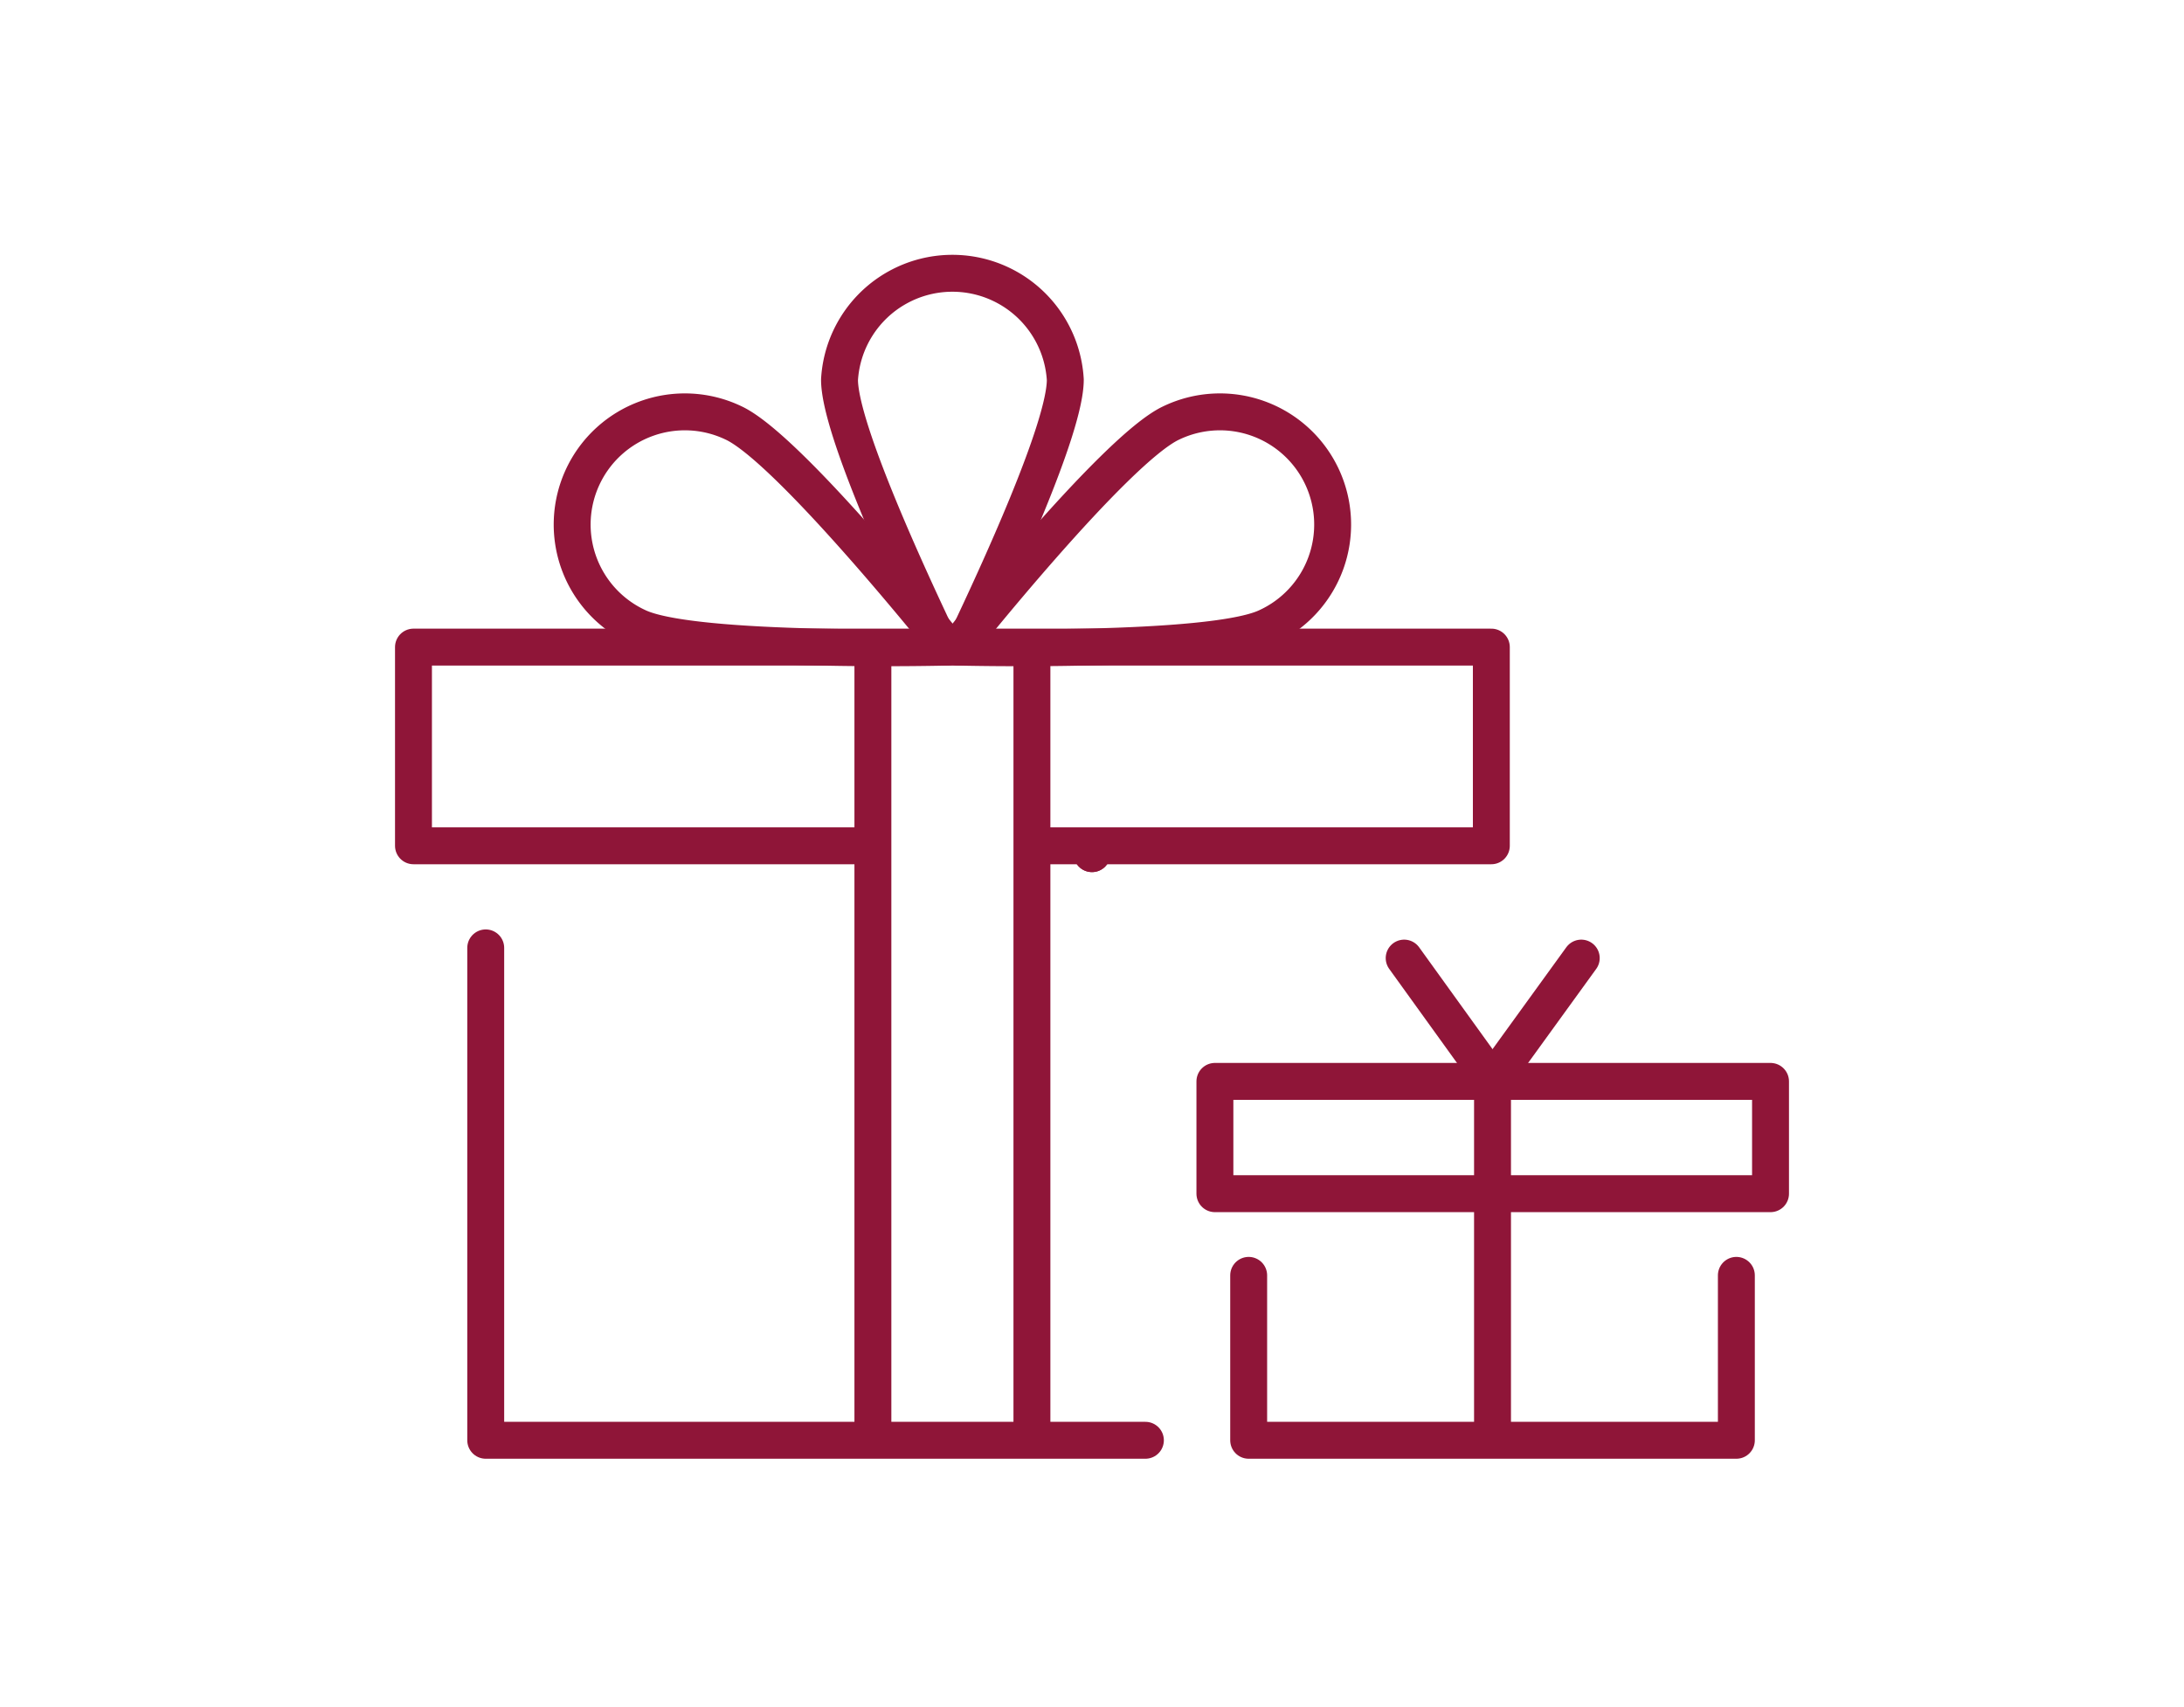
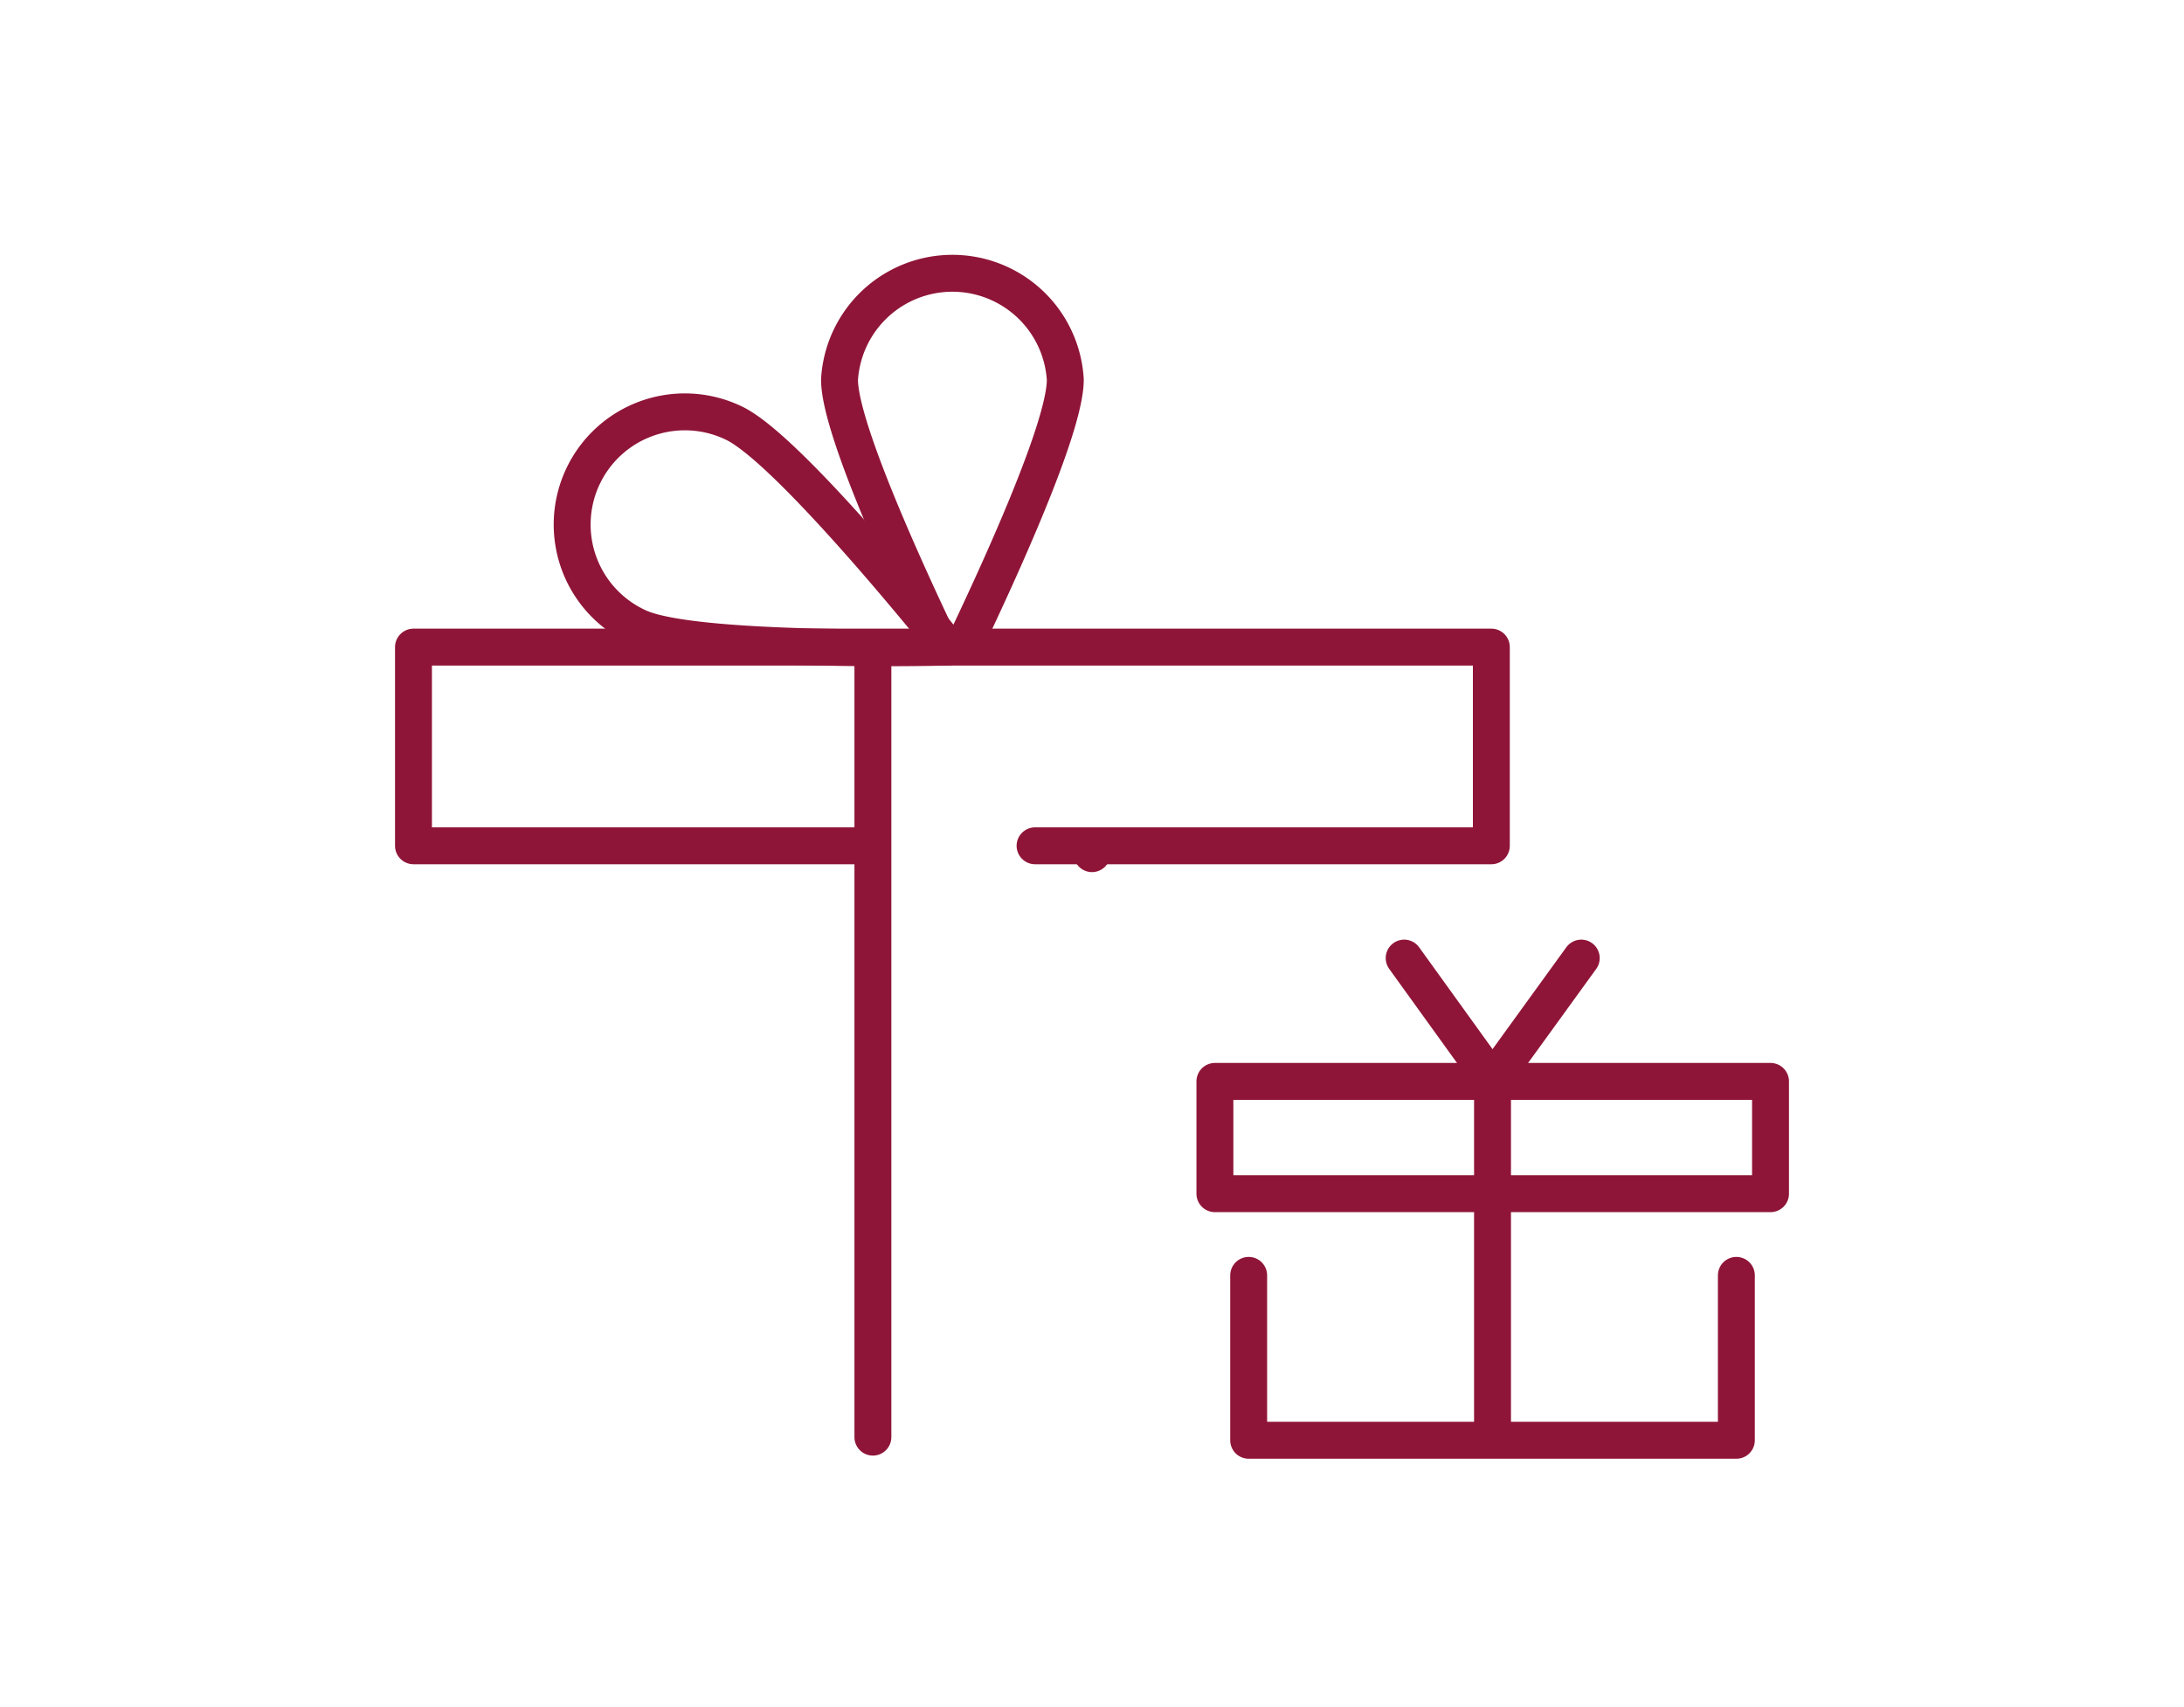
<svg xmlns="http://www.w3.org/2000/svg" id="acf0e81f-6c8f-4460-b628-37f23ddc19a7" data-name="Livello 1" viewBox="0 0 55.62 43.48">
  <title>Tavola disegno 1 copia</title>
  <polygon points="27.81 21.74 27.81 21.74 27.81 21.74 27.81 21.74" style="fill:none;stroke:#8f1538;stroke-linecap:round;stroke-linejoin:round;stroke-width:0.94px" />
-   <polygon points="27.81 21.74 27.81 21.74 27.81 21.74 27.81 21.74" style="fill:none;stroke:#8f1538;stroke-linecap:round;stroke-linejoin:round;stroke-width:0.94px" />
  <path d="M23.9,16.31c-.76-1.6-2.52-5.4-2.52-6.64a2.88,2.88,0,0,1,5.75,0c0,1.24-1.74,5-2.51,6.62" style="fill:none;stroke:#8f1538;stroke-linecap:round;stroke-linejoin:round;stroke-width:0.94px" />
  <path d="M18.68,10.77c1.44.67,5.46,5.71,5.46,5.71s-6.45.16-7.89-.51a2.87,2.87,0,1,1,2.43-5.2Z" style="fill:none;stroke:#8f1538;stroke-linecap:round;stroke-linejoin:round;stroke-width:0.94px" />
-   <path d="M29.83,10.77c-1.44.67-5.45,5.71-5.45,5.71s6.45.16,7.88-.51a2.87,2.87,0,1,0-2.43-5.2Z" style="fill:none;stroke:#8f1538;stroke-linecap:round;stroke-linejoin:round;stroke-width:0.94px" />
-   <polyline points="12.37 24.14 12.37 36.68 29.17 36.68" style="fill:none;stroke:#8f1538;stroke-linecap:round;stroke-linejoin:round;stroke-width:0.94px" />
  <polyline points="26.36 21.54 37.98 21.54 37.98 16.48 10.53 16.48 10.53 21.54 22.14 21.54" style="fill:none;stroke:#8f1538;stroke-linecap:round;stroke-linejoin:round;stroke-width:0.94px" />
  <line x1="22.23" y1="16.63" x2="22.23" y2="36.6" style="fill:none;stroke:#8f1538;stroke-linecap:round;stroke-linejoin:round;stroke-width:0.94px" />
-   <line x1="26.28" y1="16.63" x2="26.28" y2="36.6" style="fill:none;stroke:#8f1538;stroke-linecap:round;stroke-linejoin:round;stroke-width:0.94px" />
  <polyline points="31.8 32.48 31.8 36.68 44.22 36.68 44.22 32.48" style="fill:none;stroke:#8f1538;stroke-linecap:round;stroke-linejoin:round;stroke-width:0.94px" />
  <rect x="30.94" y="27.54" width="14.15" height="2.86" style="fill:none;stroke:#8f1538;stroke-linecap:round;stroke-linejoin:round;stroke-width:0.94px" />
  <line x1="38.01" y1="27.61" x2="38.01" y2="36.64" style="fill:none;stroke:#8f1538;stroke-linecap:round;stroke-linejoin:round;stroke-width:0.94px" />
  <line x1="37.85" y1="27.3" x2="35.76" y2="24.4" style="fill:none;stroke:#8f1538;stroke-linecap:round;stroke-linejoin:round;stroke-width:0.94px" />
  <line x1="38.17" y1="27.3" x2="40.27" y2="24.4" style="fill:none;stroke:#8f1538;stroke-linecap:round;stroke-linejoin:round;stroke-width:0.94px" />
</svg>